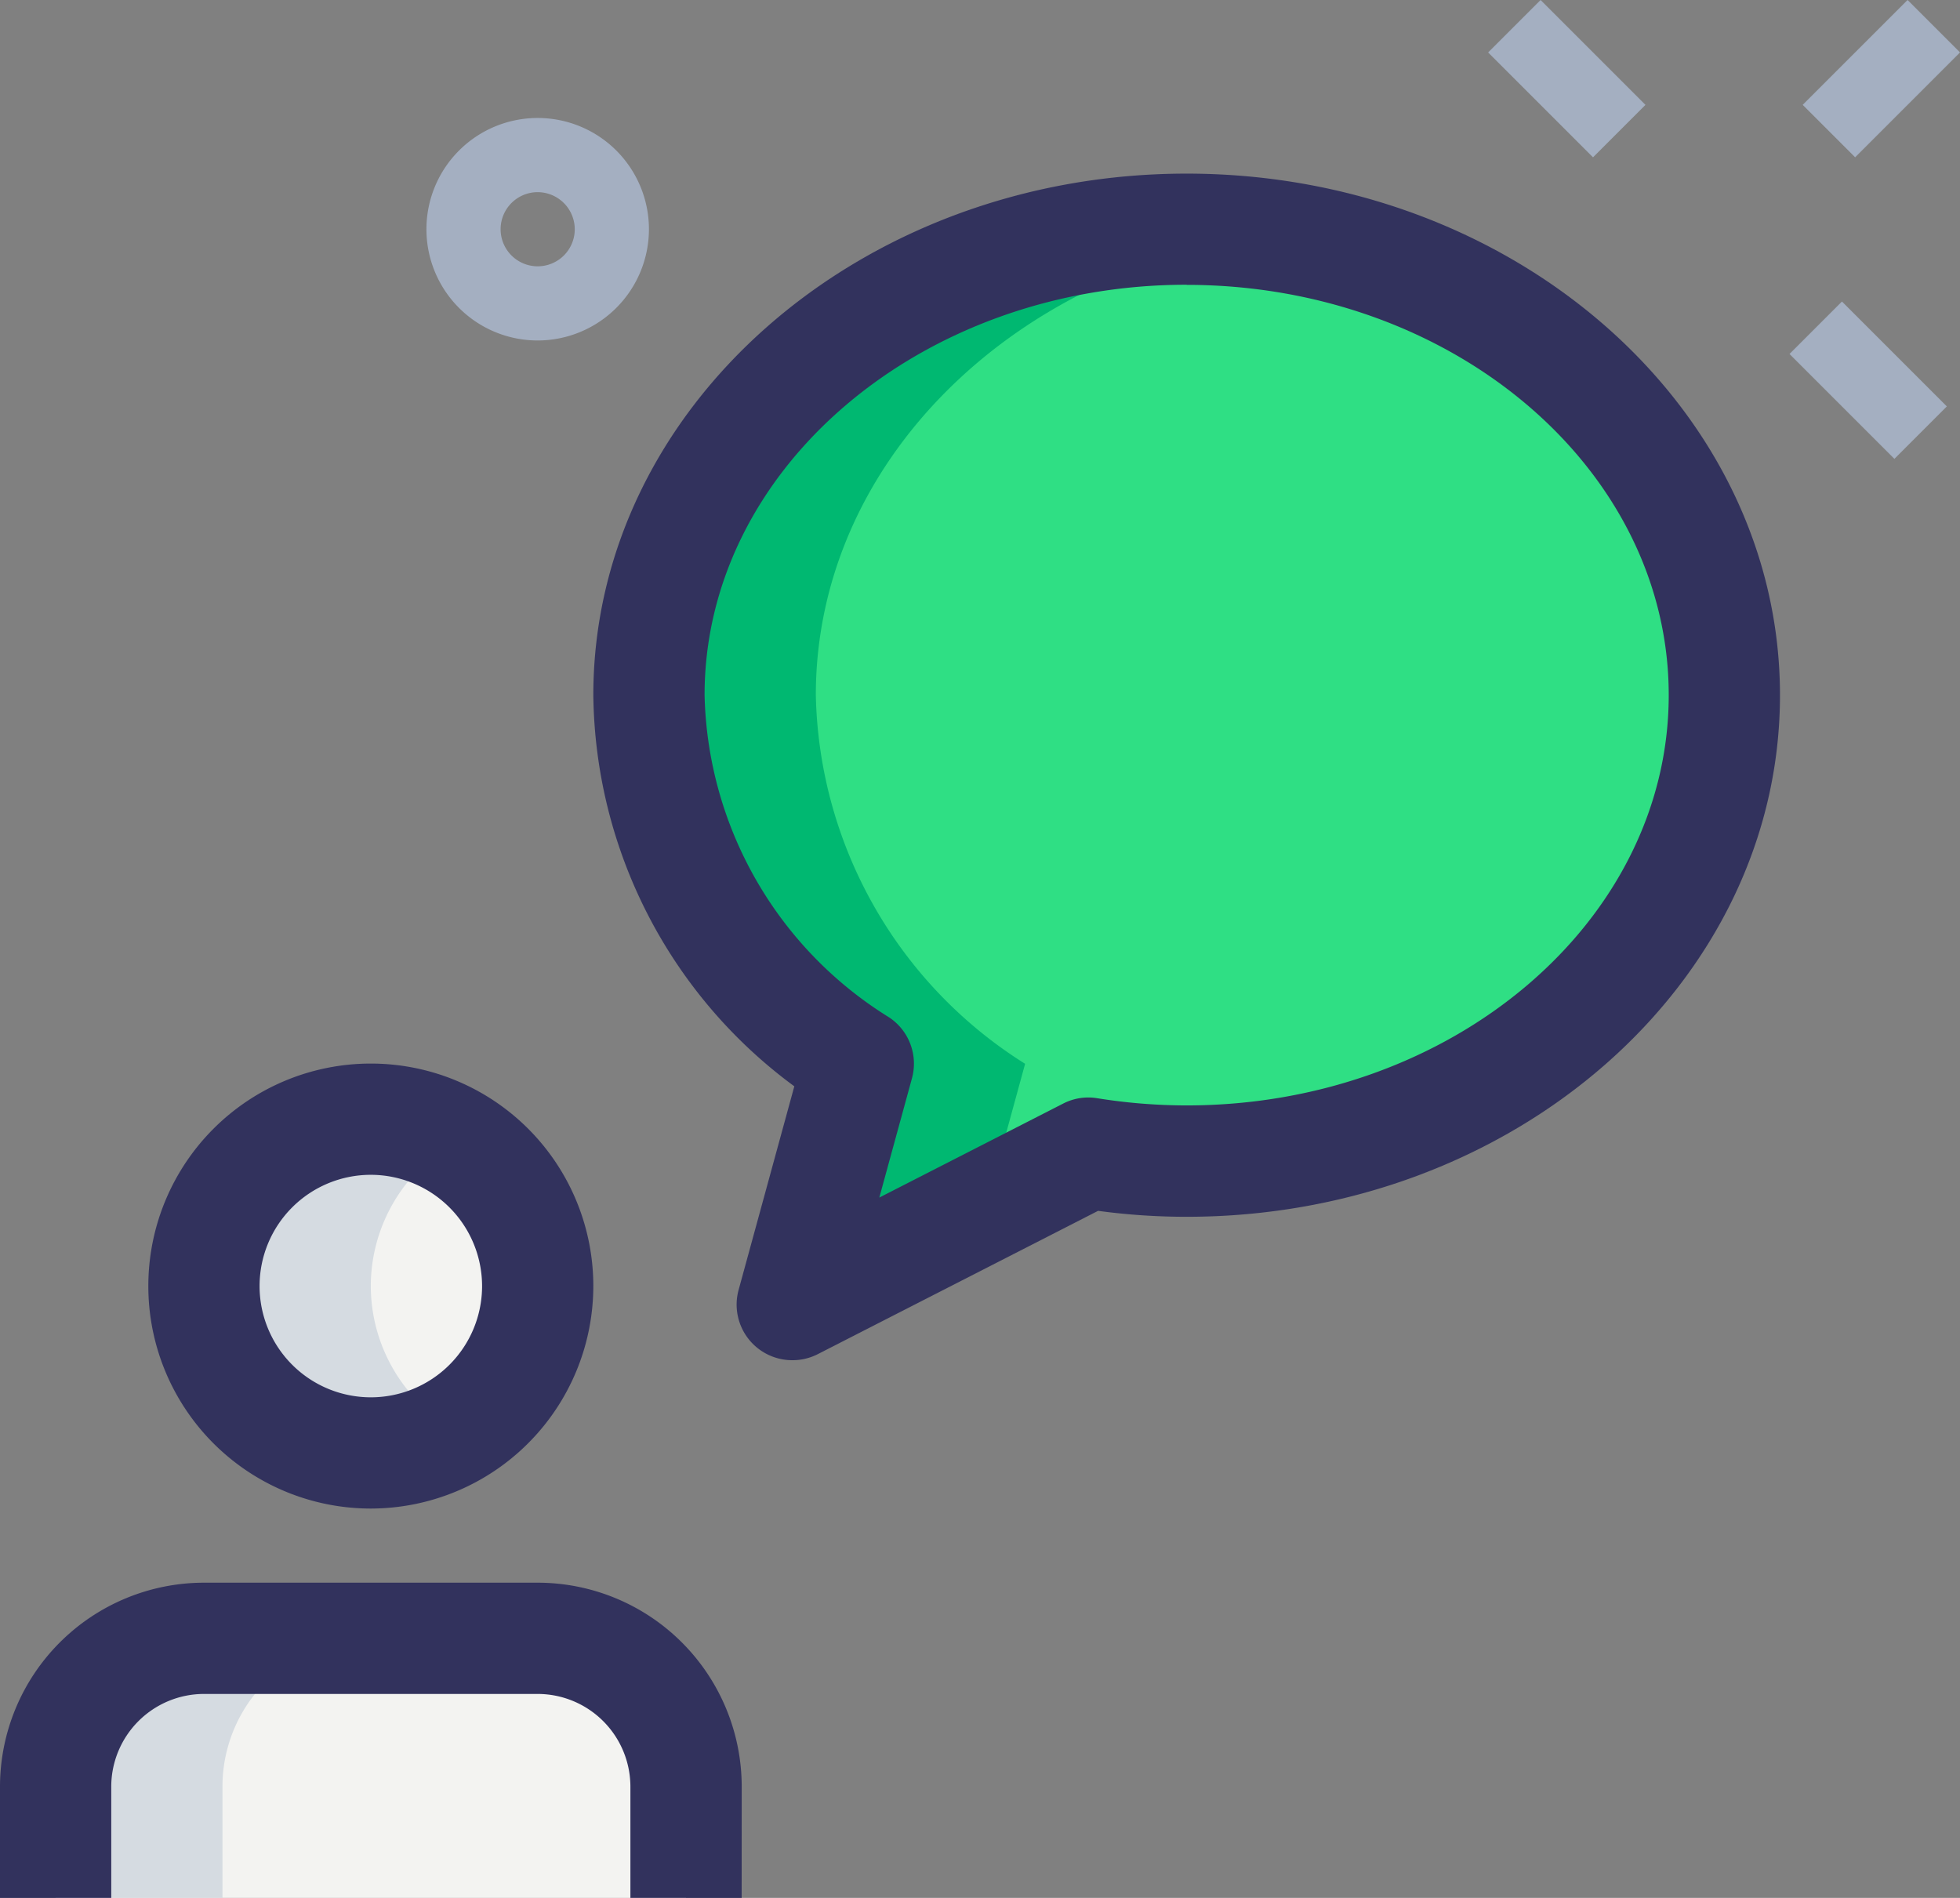
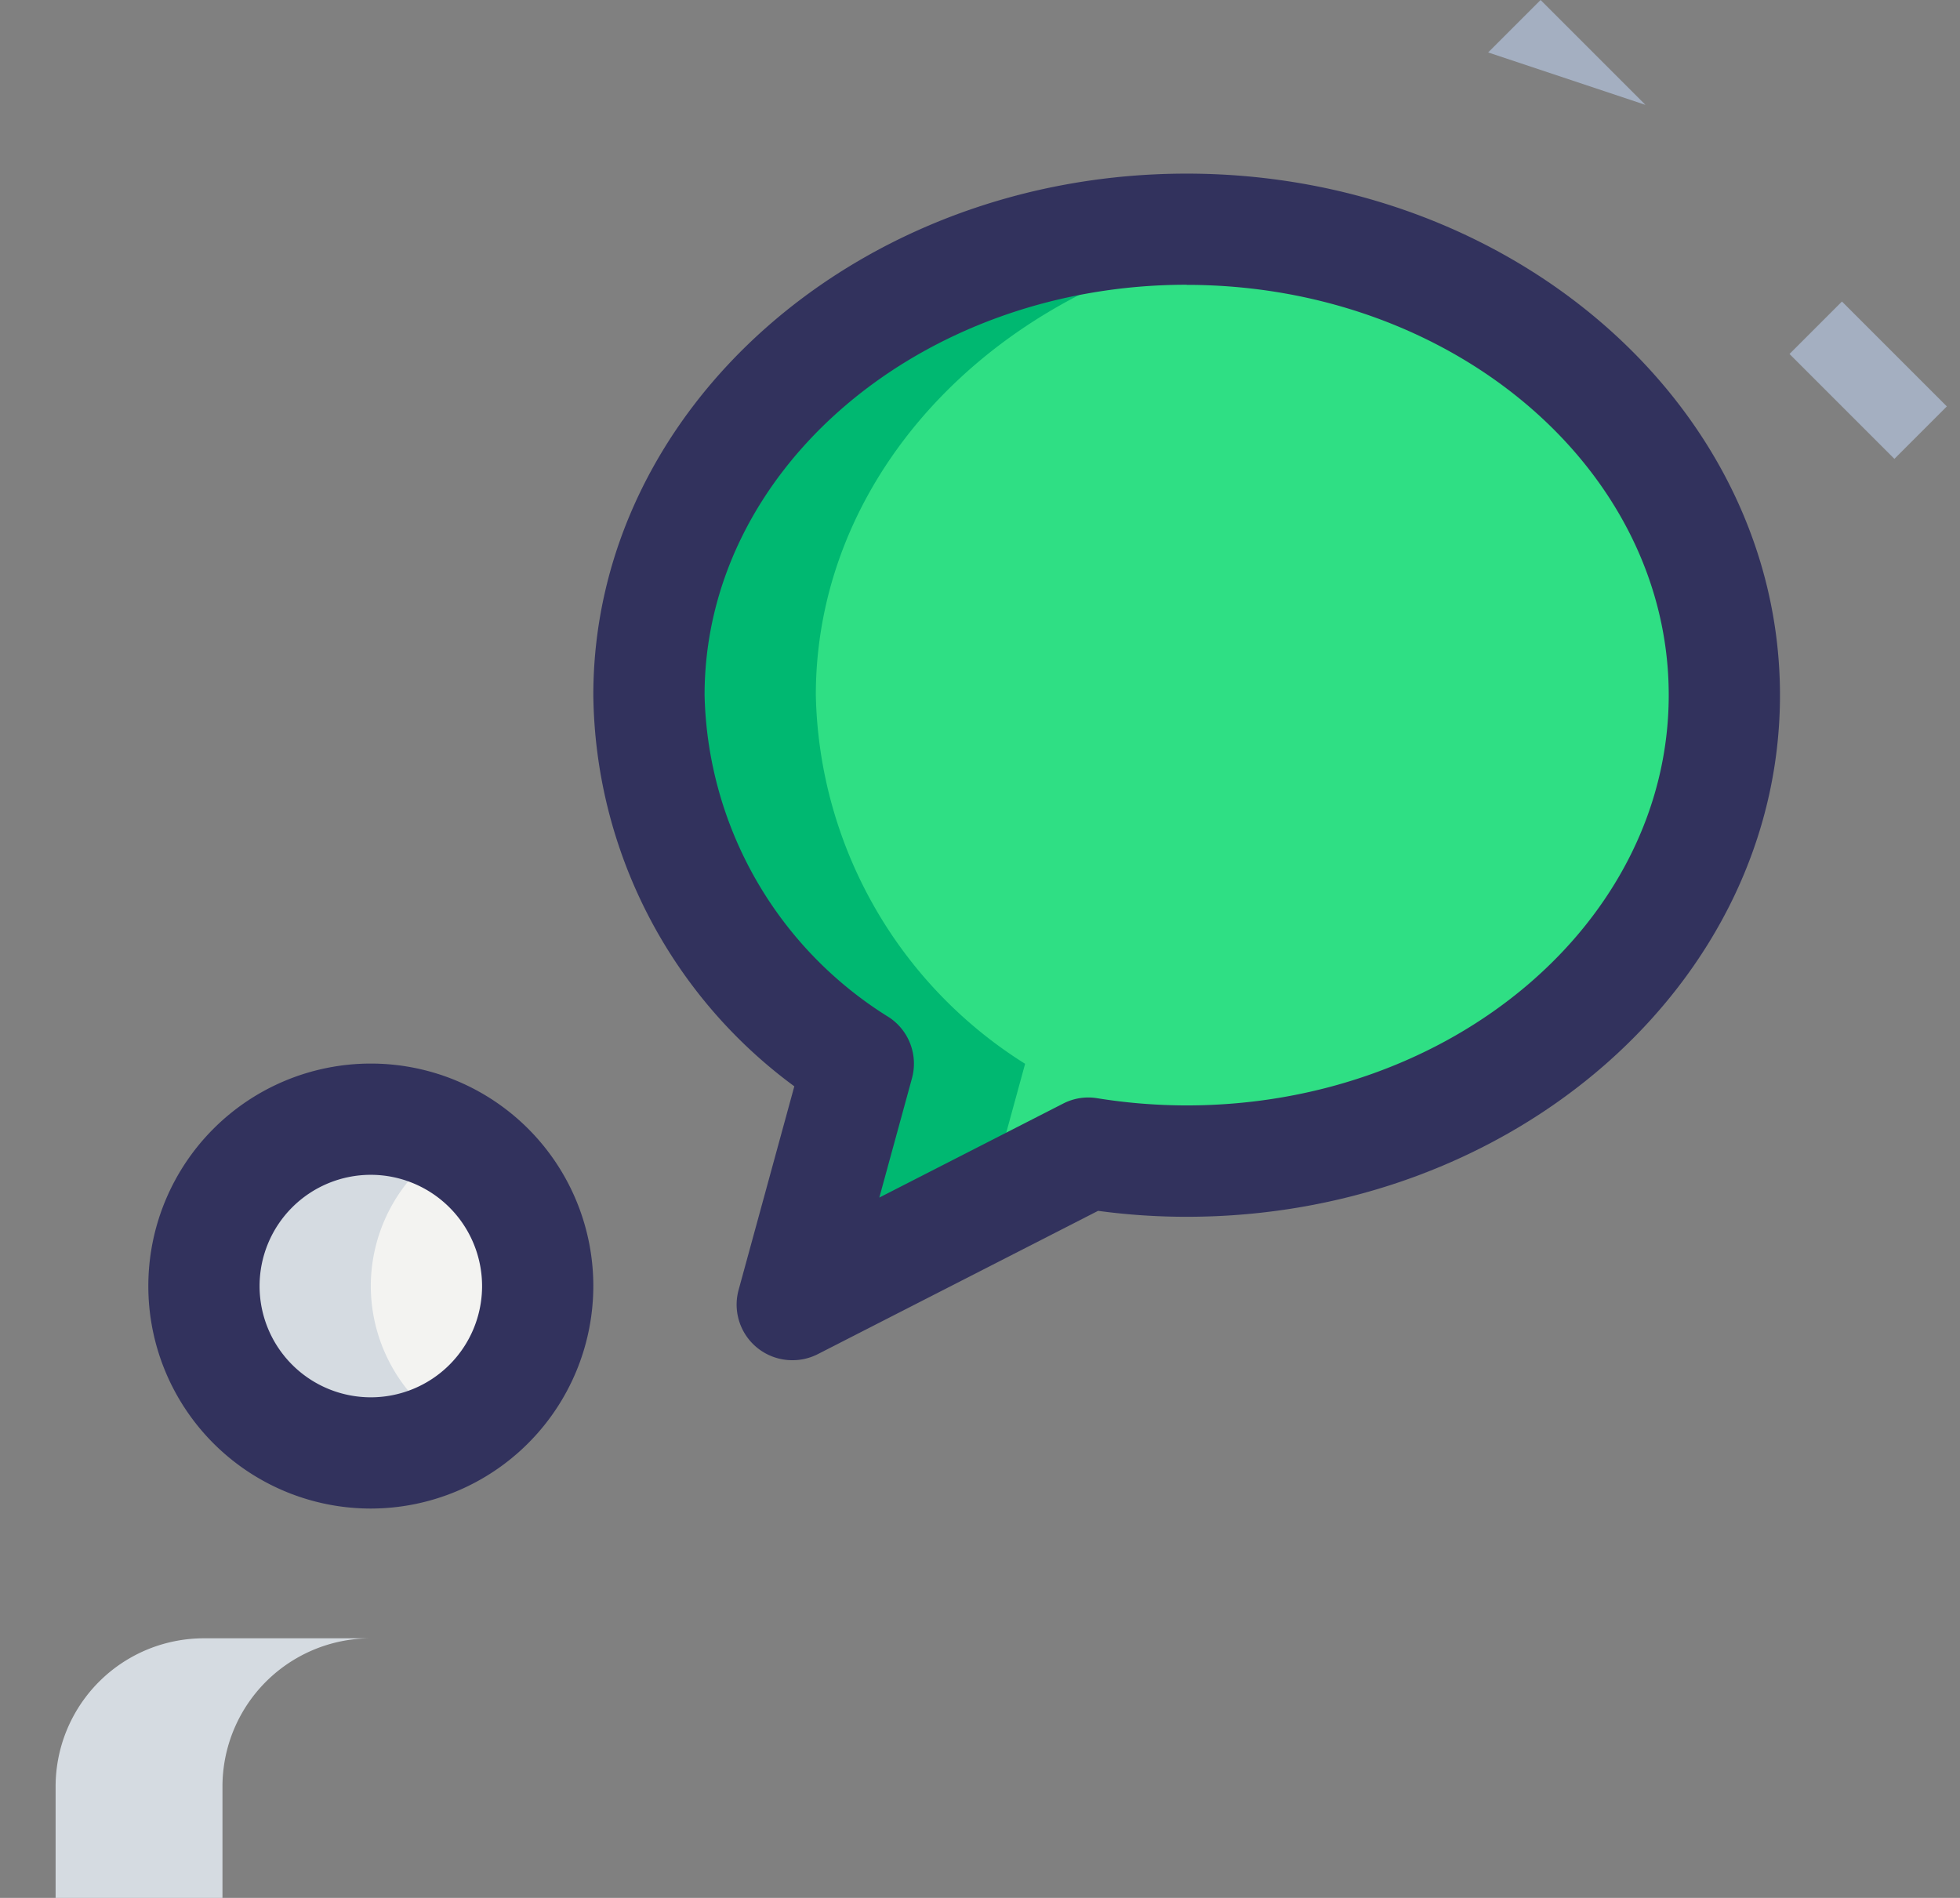
<svg xmlns="http://www.w3.org/2000/svg" width="61.962" height="60" viewBox="0 0 61.962 60">
  <rect x="0" y="0" width="61.962" height="60" fill="#808080" stroke="none" />
  <g id="Partnership_icon" transform="translate(-6 -3.659)">
    <g id="effect" transform="translate(19.481 3.659)">
      <g id="Group_2248" data-name="Group 2248" transform="translate(33.564 0)">
        <g id="Group_2245" data-name="Group 2245" transform="translate(9.527 9.533)">
          <path id="Path_7545" data-name="Path 7545" d="M0,0H2.345V4.689H0Z" transform="translate(0 1.658) rotate(-45)" fill="#a4afc1" />
        </g>
        <g id="Group_2246" data-name="Group 2246" transform="translate(0 0)">
-           <path id="Path_7546" data-name="Path 7546" d="M0,0H2.345V4.689H0Z" transform="translate(0 1.658) rotate(-45)" fill="#a4afc1" />
+           <path id="Path_7546" data-name="Path 7546" d="M0,0H2.345V4.689Z" transform="translate(0 1.658) rotate(-45)" fill="#a4afc1" />
        </g>
        <g id="Group_2247" data-name="Group 2247" transform="translate(9.944)">
-           <path id="Path_7547" data-name="Path 7547" d="M0,0H4.689V2.345H0Z" transform="translate(0 3.315) rotate(-45)" fill="#a4afc1" />
-         </g>
+           </g>
      </g>
      <g id="Group_2249" data-name="Group 2249" transform="translate(0 3.73)">
-         <path id="Path_7548" data-name="Path 7548" d="M15.267,12.284a3.517,3.517,0,1,1,3.517-3.517A3.521,3.521,0,0,1,15.267,12.284Zm0-4.689a1.172,1.172,0,1,0,1.172,1.172A1.176,1.176,0,0,0,15.267,7.595Z" transform="translate(-11.75 -5.25)" fill="#a4afc1" />
-       </g>
+         </g>
    </g>
    <g id="color" transform="translate(7.758 10.906)">
      <g id="Group_2250" data-name="Group 2250" transform="translate(4.689 28.135)">
        <circle id="Ellipse_72" data-name="Ellipse 72" cx="5.275" cy="5.275" r="5.275" fill="#f3f3f1" />
      </g>
      <g id="Group_2251" data-name="Group 2251" transform="translate(18.757)">
        <path id="Path_7549" data-name="Path 7549" d="M21.369,33.131l-2.084,7.615,9.36-4.783a19.7,19.7,0,0,0,3.1.249c9.383,0,17-6.6,17-14.731S41.131,6.75,31.748,6.75s-17,6.6-17,14.731a14.094,14.094,0,0,0,6.619,11.65Z" transform="translate(-14.75 -6.75)" fill="#2fdf84" />
      </g>
      <g id="Group_2254" data-name="Group 2254" transform="translate(0 44.547)">
        <g id="Group_2253" data-name="Group 2253">
          <g id="Group_2252" data-name="Group 2252">
-             <path id="Path_7550" data-name="Path 7550" d="M26.679,33.956V30.439A4.688,4.688,0,0,0,21.99,25.75H11.439A4.688,4.688,0,0,0,6.75,30.439v3.517Z" transform="translate(-6.75 -25.75)" fill="#f3f3f1" />
-           </g>
+             </g>
        </g>
      </g>
    </g>
    <g id="shadow" transform="translate(7.758 10.906)">
      <g id="Group_2255" data-name="Group 2255" transform="translate(4.689 28.135)">
        <path id="Path_7551" data-name="Path 7551" d="M14.025,24.025a5.251,5.251,0,0,1,2.638-4.544,5.275,5.275,0,1,0,0,9.088A5.251,5.251,0,0,1,14.025,24.025Z" transform="translate(-8.75 -18.75)" fill="#d5dbe1" />
      </g>
      <g id="Group_2258" data-name="Group 2258" transform="translate(18.757)">
        <g id="Group_2256" data-name="Group 2256" transform="translate(18.86 29.214)">
          <path id="Path_7552" data-name="Path 7552" d="M23.561,19.266c-.152-.021-.309-.03-.46-.056l-.307.157C23.054,19.344,23.307,19.3,23.561,19.266Z" transform="translate(-22.794 -19.21)" fill="#00b871" />
        </g>
        <g id="Group_2257" data-name="Group 2257">
          <path id="Path_7553" data-name="Path 7553" d="M25.416,37.614l1.226-4.48a14.1,14.1,0,0,1-6.616-11.653c0-7.357,6.232-13.434,14.361-14.536a19.505,19.505,0,0,0-2.638-.195c-9.383,0-17,6.6-17,14.731a14.1,14.1,0,0,0,6.619,11.65l-2.084,7.615Z" transform="translate(-14.75 -6.75)" fill="#00b871" />
        </g>
      </g>
      <g id="Group_2259" data-name="Group 2259" transform="translate(0 44.547)">
        <path id="Path_7554" data-name="Path 7554" d="M16.714,25.75H11.439A4.688,4.688,0,0,0,6.75,30.439v3.517h5.275V30.439A4.688,4.688,0,0,1,16.714,25.75Z" transform="translate(-6.75 -25.75)" fill="#d5dbe1" />
      </g>
    </g>
    <g id="_x31_.5" transform="translate(6 9.148)">
      <g id="Group_2265" data-name="Group 2265" transform="translate(4.689 28.135)">
        <g id="Group_2264" data-name="Group 2264">
          <path id="Path_7557" data-name="Path 7557" d="M15.034,32.068a7.034,7.034,0,1,1,7.034-7.034A7.042,7.042,0,0,1,15.034,32.068Zm0-10.551a3.517,3.517,0,1,0,3.517,3.517A3.521,3.521,0,0,0,15.034,21.517Z" transform="translate(-8 -18)" fill="#32325d" />
        </g>
      </g>
      <g id="Group_2267" data-name="Group 2267" transform="translate(18.757)">
        <g id="Group_2266" data-name="Group 2266">
          <path id="Path_7558" data-name="Path 7558" d="M20.293,43.513a1.758,1.758,0,0,1-1.7-2.223l1.761-6.436A15.564,15.564,0,0,1,14,22.489C14,13.4,22.415,6,32.757,6s18.757,7.4,18.757,16.489S43.1,38.979,32.757,38.979a20.864,20.864,0,0,1-2.8-.188l-8.86,4.53a1.761,1.761,0,0,1-.8.192Zm12.464-34c-8.4,0-15.24,5.819-15.24,12.973a12.306,12.306,0,0,0,5.836,10.19,1.755,1.755,0,0,1,.72,1.925l-1.032,3.77L28.853,35.4a1.733,1.733,0,0,1,1.079-.169,17.91,17.91,0,0,0,2.825.227c8.4,0,15.24-5.819,15.24-12.973S41.16,9.517,32.757,9.517Z" transform="translate(-14 -6)" fill="#32325d" />
        </g>
      </g>
      <g id="Group_2269" data-name="Group 2269" transform="translate(0 44.547)">
        <g id="Group_2268" data-name="Group 2268">
-           <path id="Path_7559" data-name="Path 7559" d="M29.446,34.964H25.929V31.448A2.935,2.935,0,0,0,23,28.517H12.448a2.935,2.935,0,0,0-2.931,2.931v3.517H6V31.448A6.453,6.453,0,0,1,12.448,25H23a6.453,6.453,0,0,1,6.448,6.448Z" transform="translate(-6 -25)" fill="#32325d" />
-         </g>
+           </g>
      </g>
    </g>
  </g>
</svg>